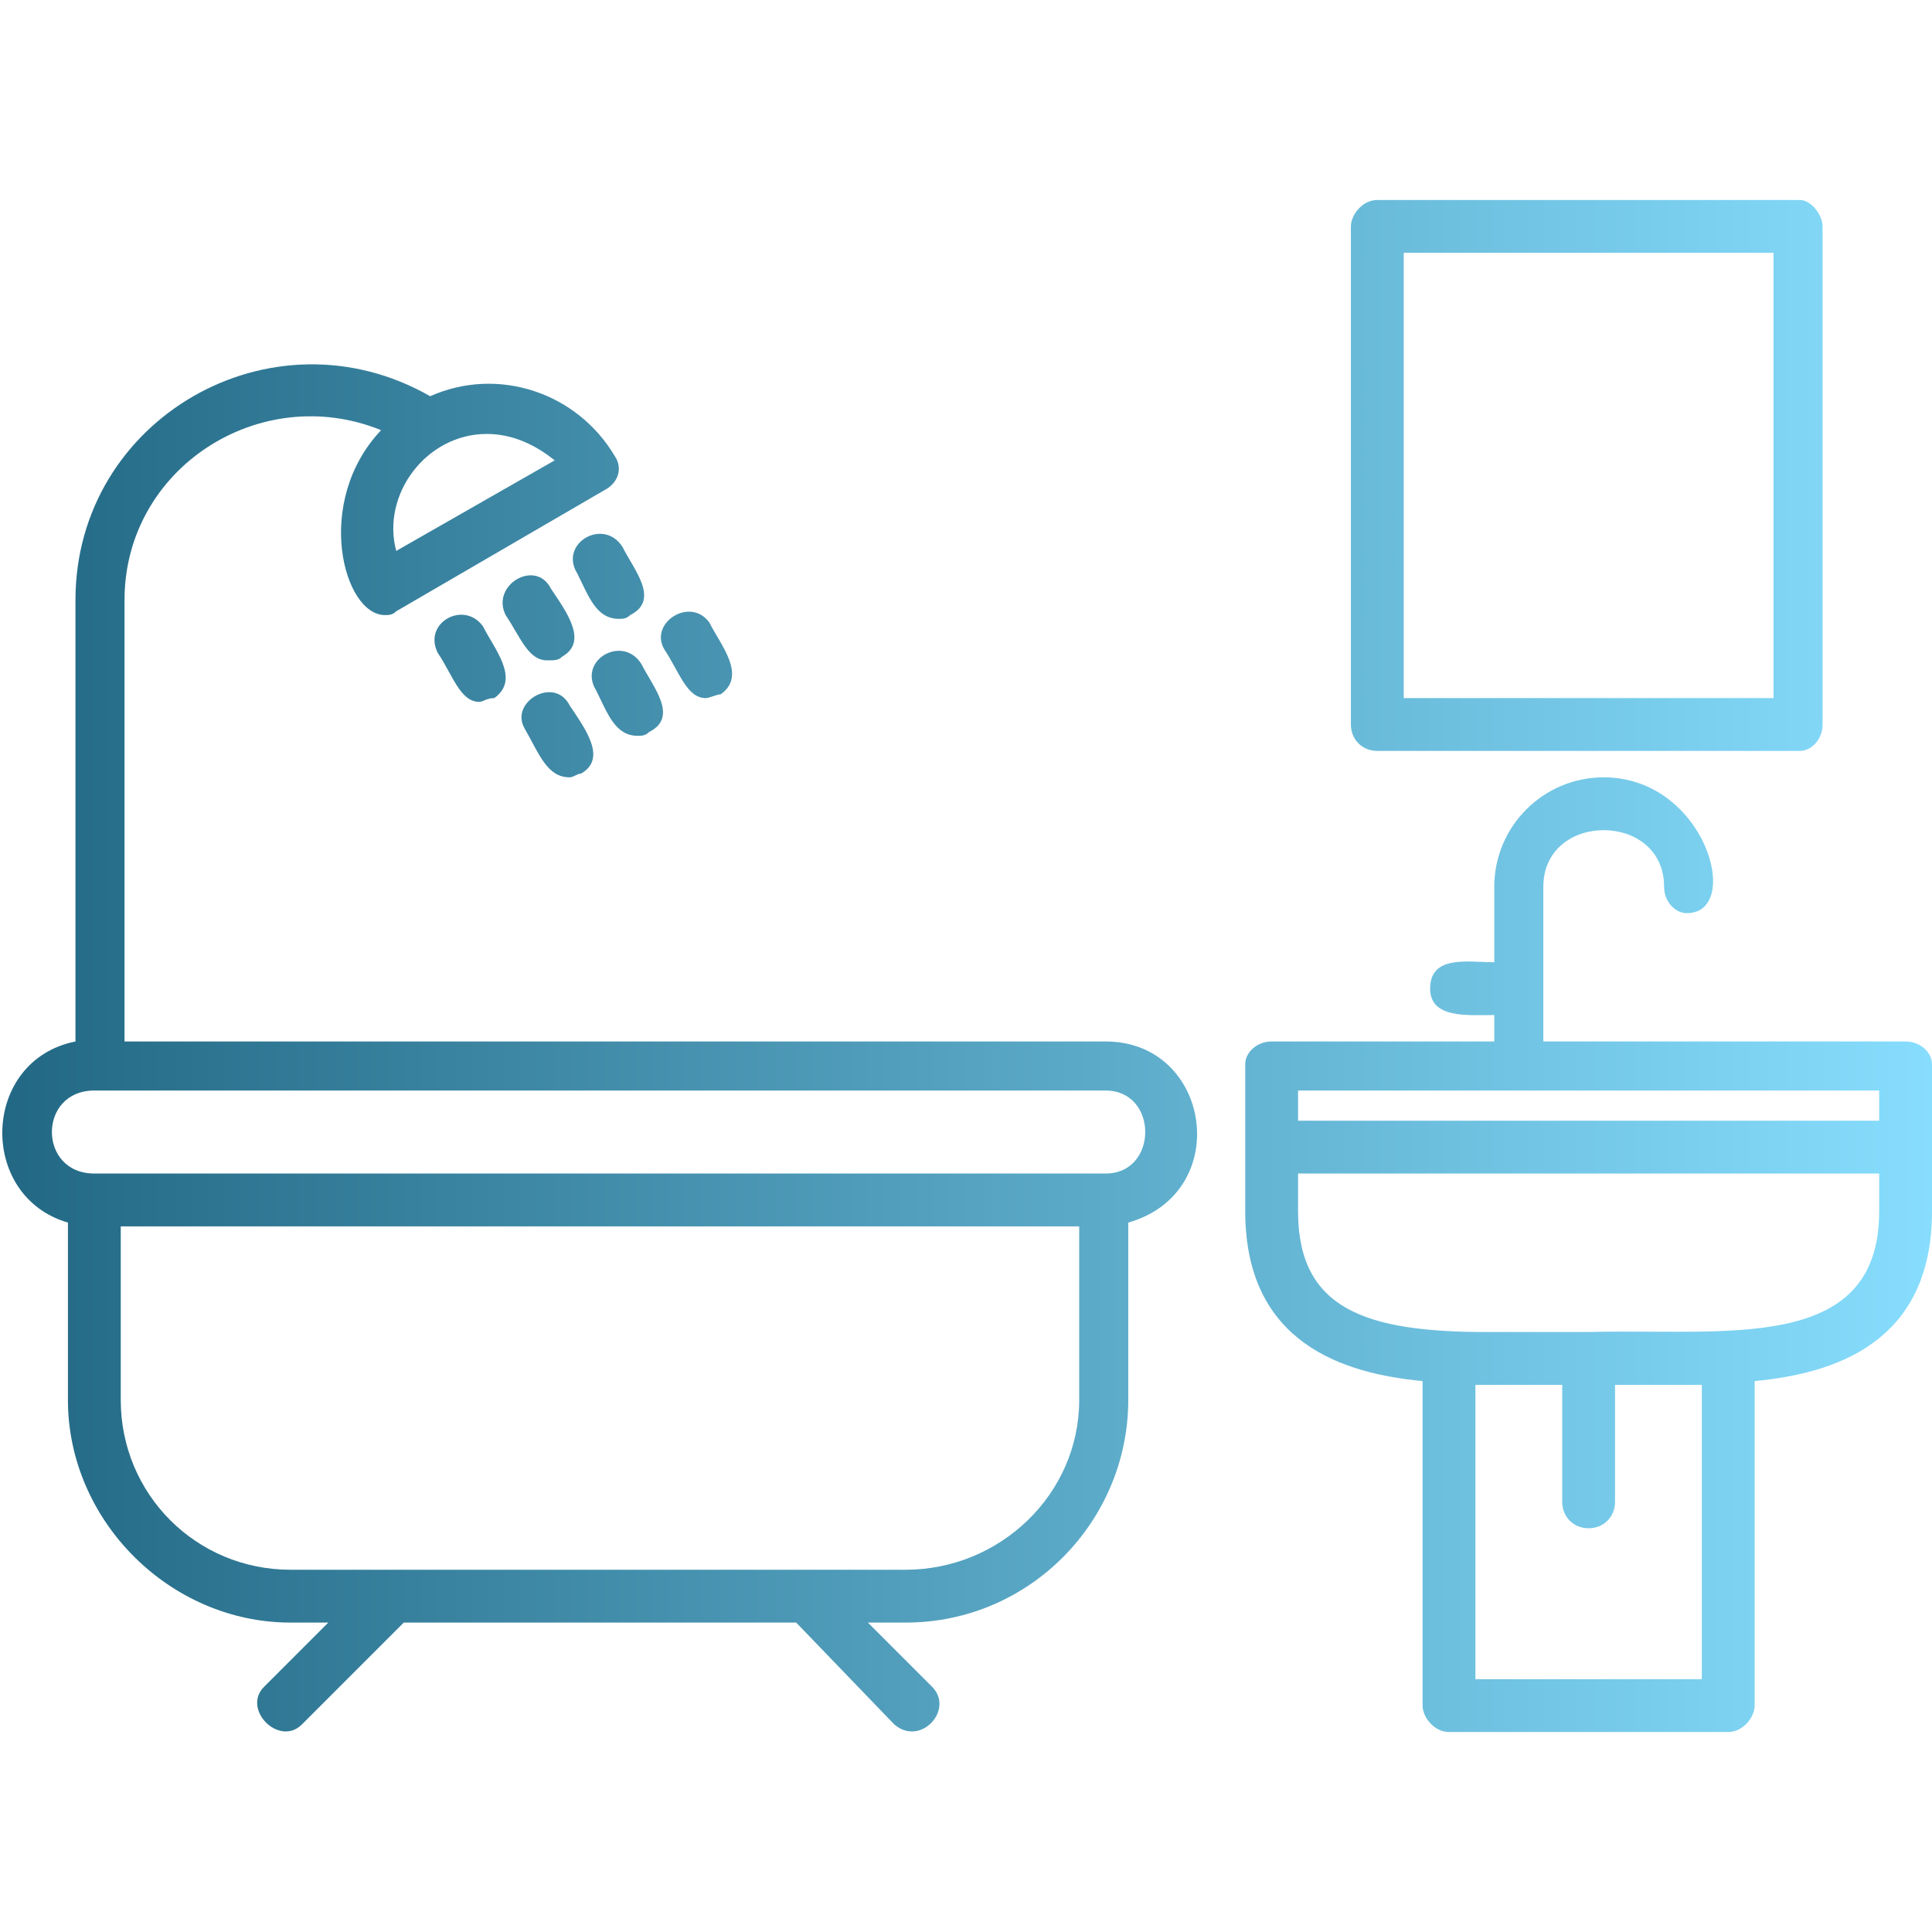
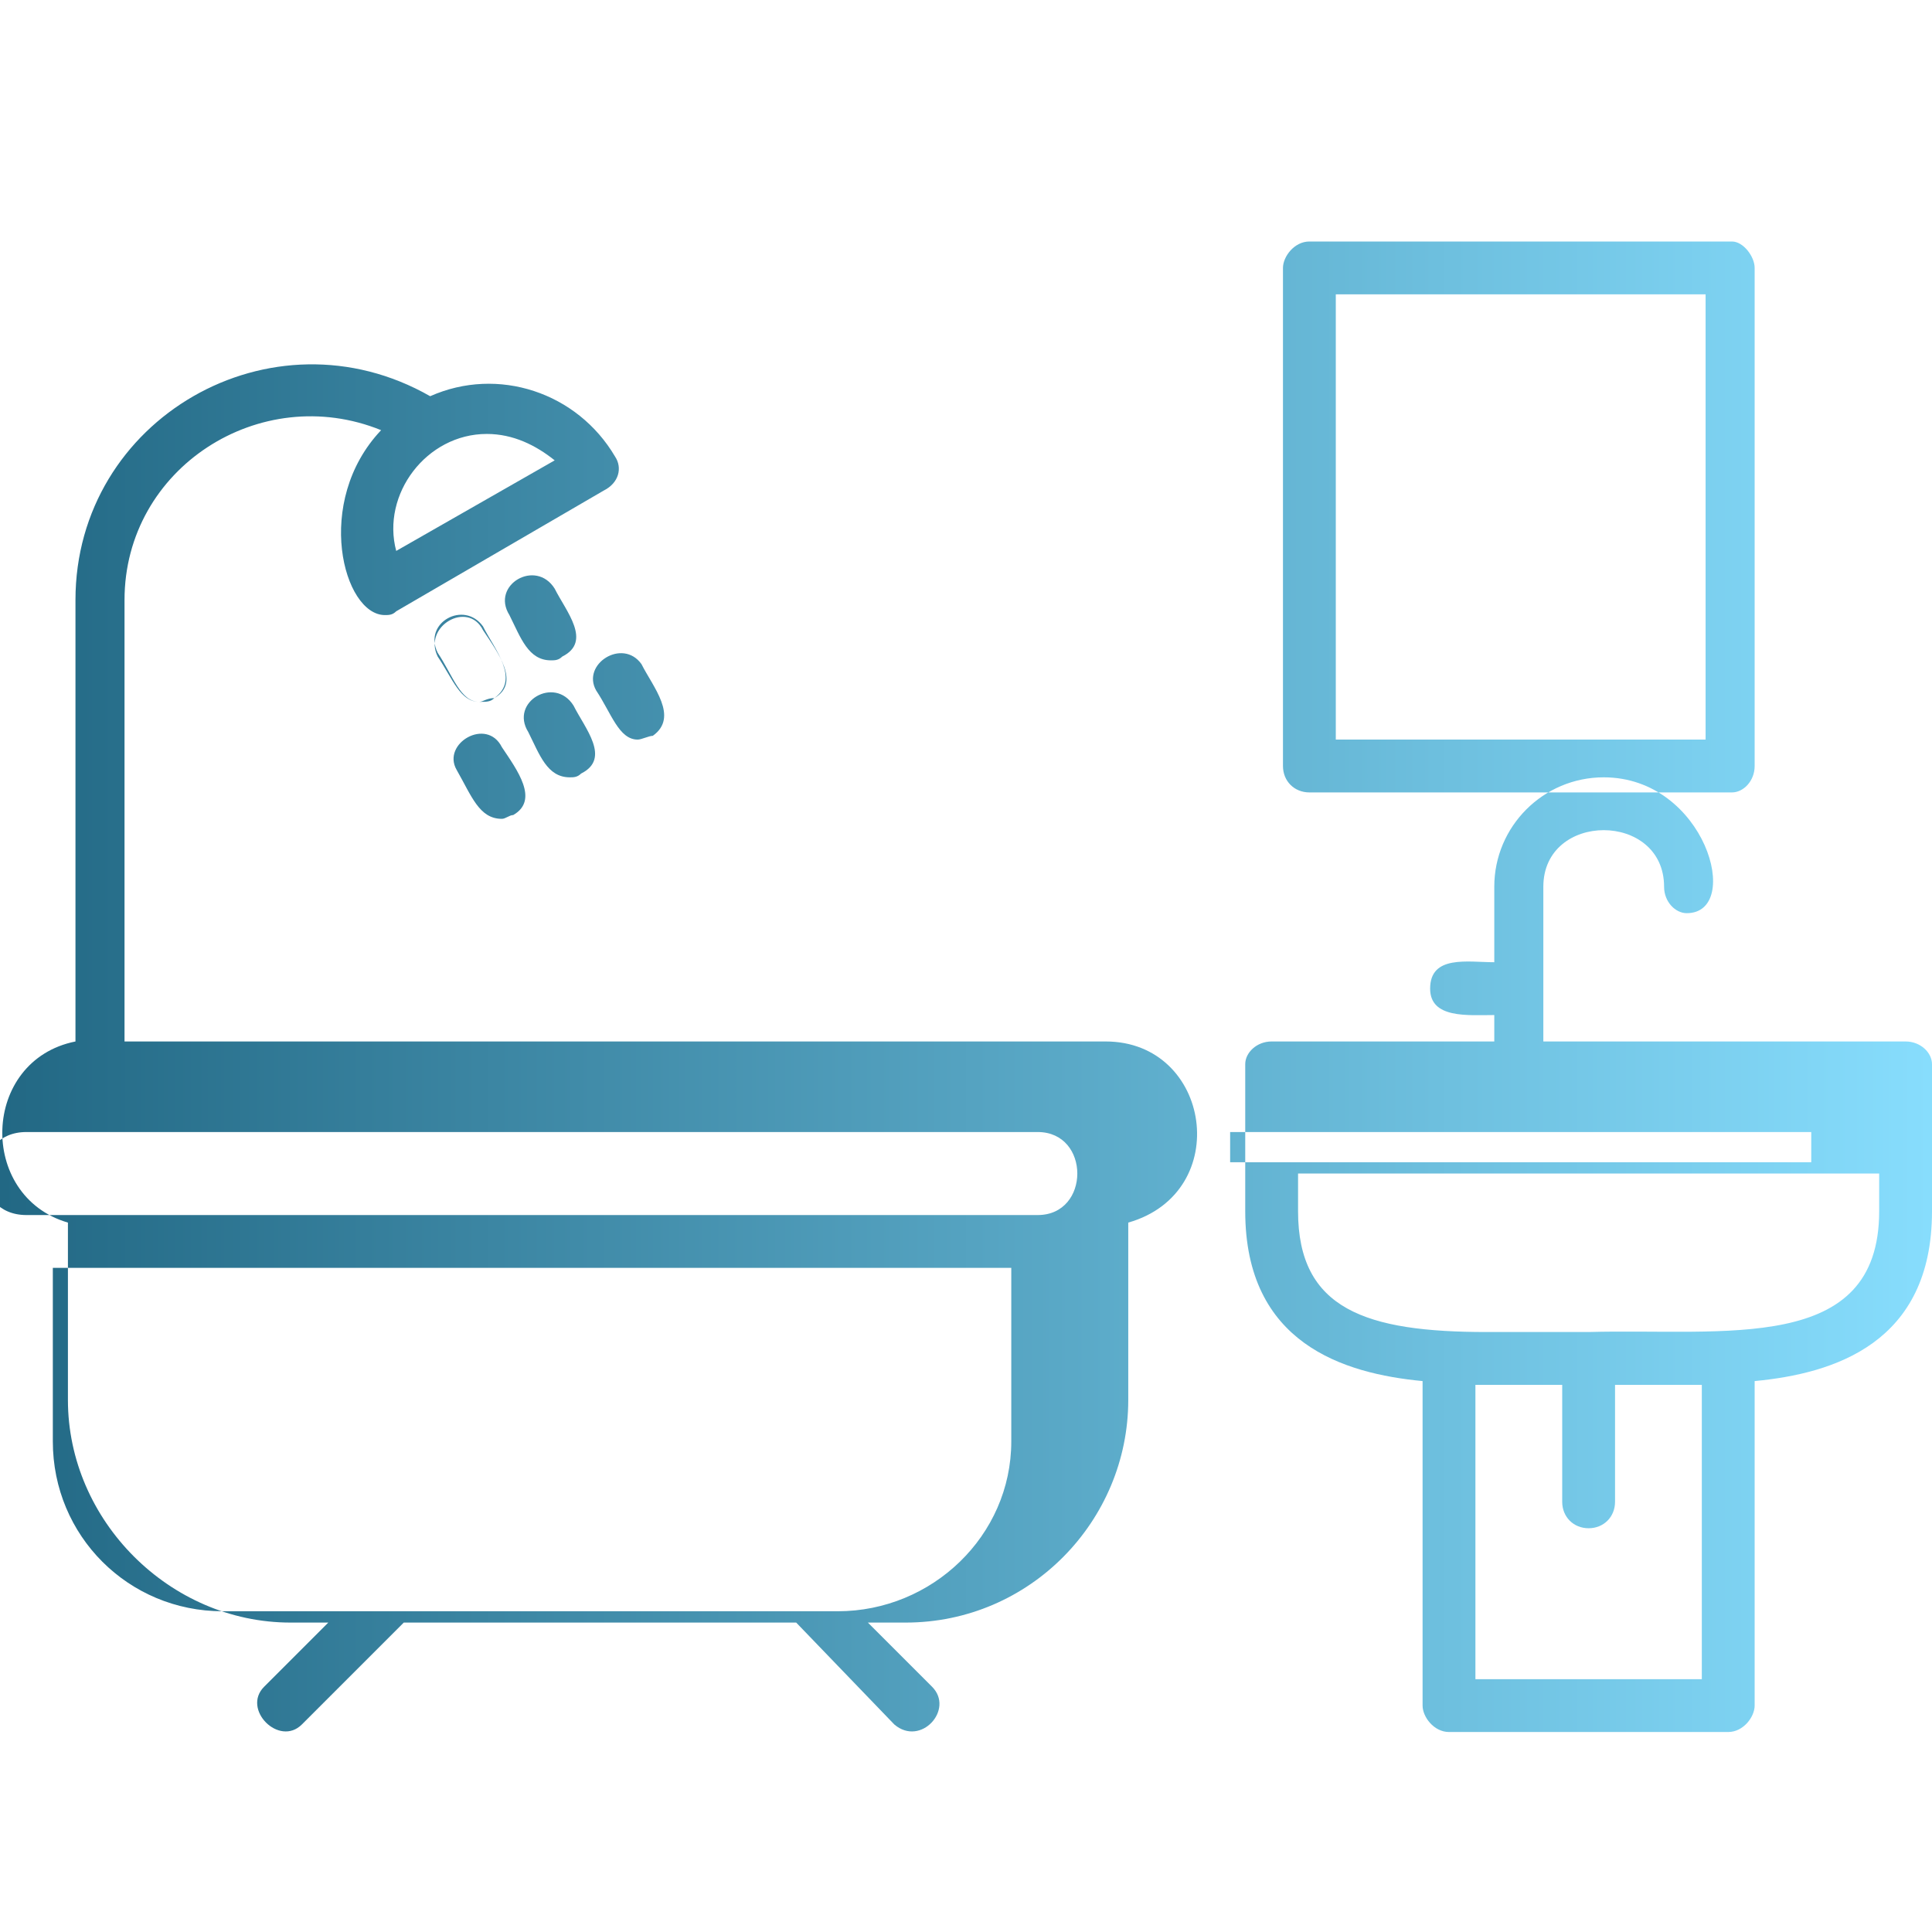
<svg xmlns="http://www.w3.org/2000/svg" fill-rule="evenodd" clip-rule="evenodd" image-rendering="optimizeQuality" shape-rendering="geometricPrecision" text-rendering="geometricPrecision" viewBox="0 0 512 512" id="Bathroom">
  <defs>
    <linearGradient id="a" x1=".344" x2="511.759" y1="256.035" y2="256.035" gradientUnits="userSpaceOnUse">
      <stop offset="0" stop-color="#226884" class="stopColor336666 svgShape" />
      <stop offset="1" stop-color="#87ddfd" class="stopColor003333 svgShape" />
    </linearGradient>
  </defs>
-   <path fill="url(#a)" d="M377 366c-21,-2 -47,-10 -47,-45l0 -39c0,-3 3,-6 7,-6l59 0 0 -7c-7,0 -17,1 -17,-7 0,-9 10,-7 17,-7l0 -20c0,-16 13,-29 29,-29 27,0 37,36 22,36 -3,0 -6,-3 -6,-7 0,-20 -32,-20 -32,0l0 41 96 0c4,0 7,3 7,6l0 39c0,35 -26,43 -47,45l0 86c0,3 -3,7 -7,7l-74 0c-4,0 -7,-4 -7,-7l0 -86zm44 39c-4,0 -7,-3 -7,-7l0 -31 -23 0 0 78 60 0 0 -78 -23 0 0 31c0,4 -3,7 -7,7zm0 -52c36,-1 77,6 77,-32l0 -10 -154 0 0 10c0,26 18,32 50,32l27 0zm-319 -190c-11,0 -19,-30 -1,-49 -32,-13 -68,10 -68,45l0 117 260 0c28,0 34,40 6,48l0 47c0,32 -26,59 -59,59l-10 0 17 17c6,6 -3,16 -10,10l-26 -27 -104 0 -27 27c-6,6 -16,-4 -10,-10l17 -17 -10 0c-32,0 -59,-27 -59,-59l0 -47c-24,-7 -23,-43 2,-48l0 -117c0,-48 52,-78 94,-54 18,-8 39,-1 49,16 2,3 1,7 -3,9l-55 32c-1,1 -2,1 -3,1zm27 -48c-16,0 -28,16 -24,31l42 -24c-5,-4 -11,-7 -18,-7zm-2 71c-5,0 -7,-7 -11,-13 -4,-8 7,-14 12,-7 3,6 10,14 3,19 -2,0 -3,1 -4,1zm18 -11c-5,0 -7,-6 -11,-12 -4,-8 8,-15 12,-7 4,6 10,14 3,18 -1,1 -2,1 -4,1zm19 -11c-6,0 -8,-6 -11,-12 -5,-8 7,-15 12,-7 3,6 10,14 2,18 -1,1 -2,1 -3,1zm-13 42c-6,0 -8,-6 -12,-13 -4,-7 8,-14 12,-6 4,6 10,14 3,18 -1,0 -2,1 -3,1zm18 -11c-6,0 -8,-6 -11,-12 -5,-8 7,-15 12,-7 3,6 10,14 2,18 -1,1 -2,1 -3,1zm18 -10c-5,0 -7,-7 -11,-13 -4,-7 7,-14 12,-7 3,6 10,14 3,19 -1,0 -3,1 -4,1zm-162 104c-15,0 -15,22 0,22l268 0c14,0 14,-22 0,-22l-268 0zm7 36l0 46c0,25 20,45 45,45l163 0c25,0 46,-20 46,-45l0 -46 -254 0zm445 -126l-112 0c-4,0 -7,-3 -7,-7l0 -132c0,-3 3,-7 7,-7l112 0c3,0 6,4 6,7l0 132c0,4 -3,7 -6,7zm-105 -14l98 0 0 -118 -98 0 0 118zm-28 112l154 0 0 -8 -154 0 0 8z" />
+   <path fill="url(#a)" d="M377 366c-21,-2 -47,-10 -47,-45l0 -39c0,-3 3,-6 7,-6l59 0 0 -7c-7,0 -17,1 -17,-7 0,-9 10,-7 17,-7l0 -20c0,-16 13,-29 29,-29 27,0 37,36 22,36 -3,0 -6,-3 -6,-7 0,-20 -32,-20 -32,0l0 41 96 0c4,0 7,3 7,6l0 39c0,35 -26,43 -47,45l0 86c0,3 -3,7 -7,7l-74 0c-4,0 -7,-4 -7,-7l0 -86zm44 39c-4,0 -7,-3 -7,-7l0 -31 -23 0 0 78 60 0 0 -78 -23 0 0 31c0,4 -3,7 -7,7zm0 -52c36,-1 77,6 77,-32l0 -10 -154 0 0 10c0,26 18,32 50,32l27 0zm-319 -190c-11,0 -19,-30 -1,-49 -32,-13 -68,10 -68,45l0 117 260 0c28,0 34,40 6,48l0 47c0,32 -26,59 -59,59l-10 0 17 17c6,6 -3,16 -10,10l-26 -27 -104 0 -27 27c-6,6 -16,-4 -10,-10l17 -17 -10 0c-32,0 -59,-27 -59,-59l0 -47c-24,-7 -23,-43 2,-48l0 -117c0,-48 52,-78 94,-54 18,-8 39,-1 49,16 2,3 1,7 -3,9l-55 32c-1,1 -2,1 -3,1zm27 -48c-16,0 -28,16 -24,31l42 -24c-5,-4 -11,-7 -18,-7zm-2 71c-5,0 -7,-7 -11,-13 -4,-8 7,-14 12,-7 3,6 10,14 3,19 -2,0 -3,1 -4,1zc-5,0 -7,-6 -11,-12 -4,-8 8,-15 12,-7 4,6 10,14 3,18 -1,1 -2,1 -4,1zm19 -11c-6,0 -8,-6 -11,-12 -5,-8 7,-15 12,-7 3,6 10,14 2,18 -1,1 -2,1 -3,1zm-13 42c-6,0 -8,-6 -12,-13 -4,-7 8,-14 12,-6 4,6 10,14 3,18 -1,0 -2,1 -3,1zm18 -11c-6,0 -8,-6 -11,-12 -5,-8 7,-15 12,-7 3,6 10,14 2,18 -1,1 -2,1 -3,1zm18 -10c-5,0 -7,-7 -11,-13 -4,-7 7,-14 12,-7 3,6 10,14 3,19 -1,0 -3,1 -4,1zm-162 104c-15,0 -15,22 0,22l268 0c14,0 14,-22 0,-22l-268 0zm7 36l0 46c0,25 20,45 45,45l163 0c25,0 46,-20 46,-45l0 -46 -254 0zm445 -126l-112 0c-4,0 -7,-3 -7,-7l0 -132c0,-3 3,-7 7,-7l112 0c3,0 6,4 6,7l0 132c0,4 -3,7 -6,7zm-105 -14l98 0 0 -118 -98 0 0 118zm-28 112l154 0 0 -8 -154 0 0 8z" />
</svg>